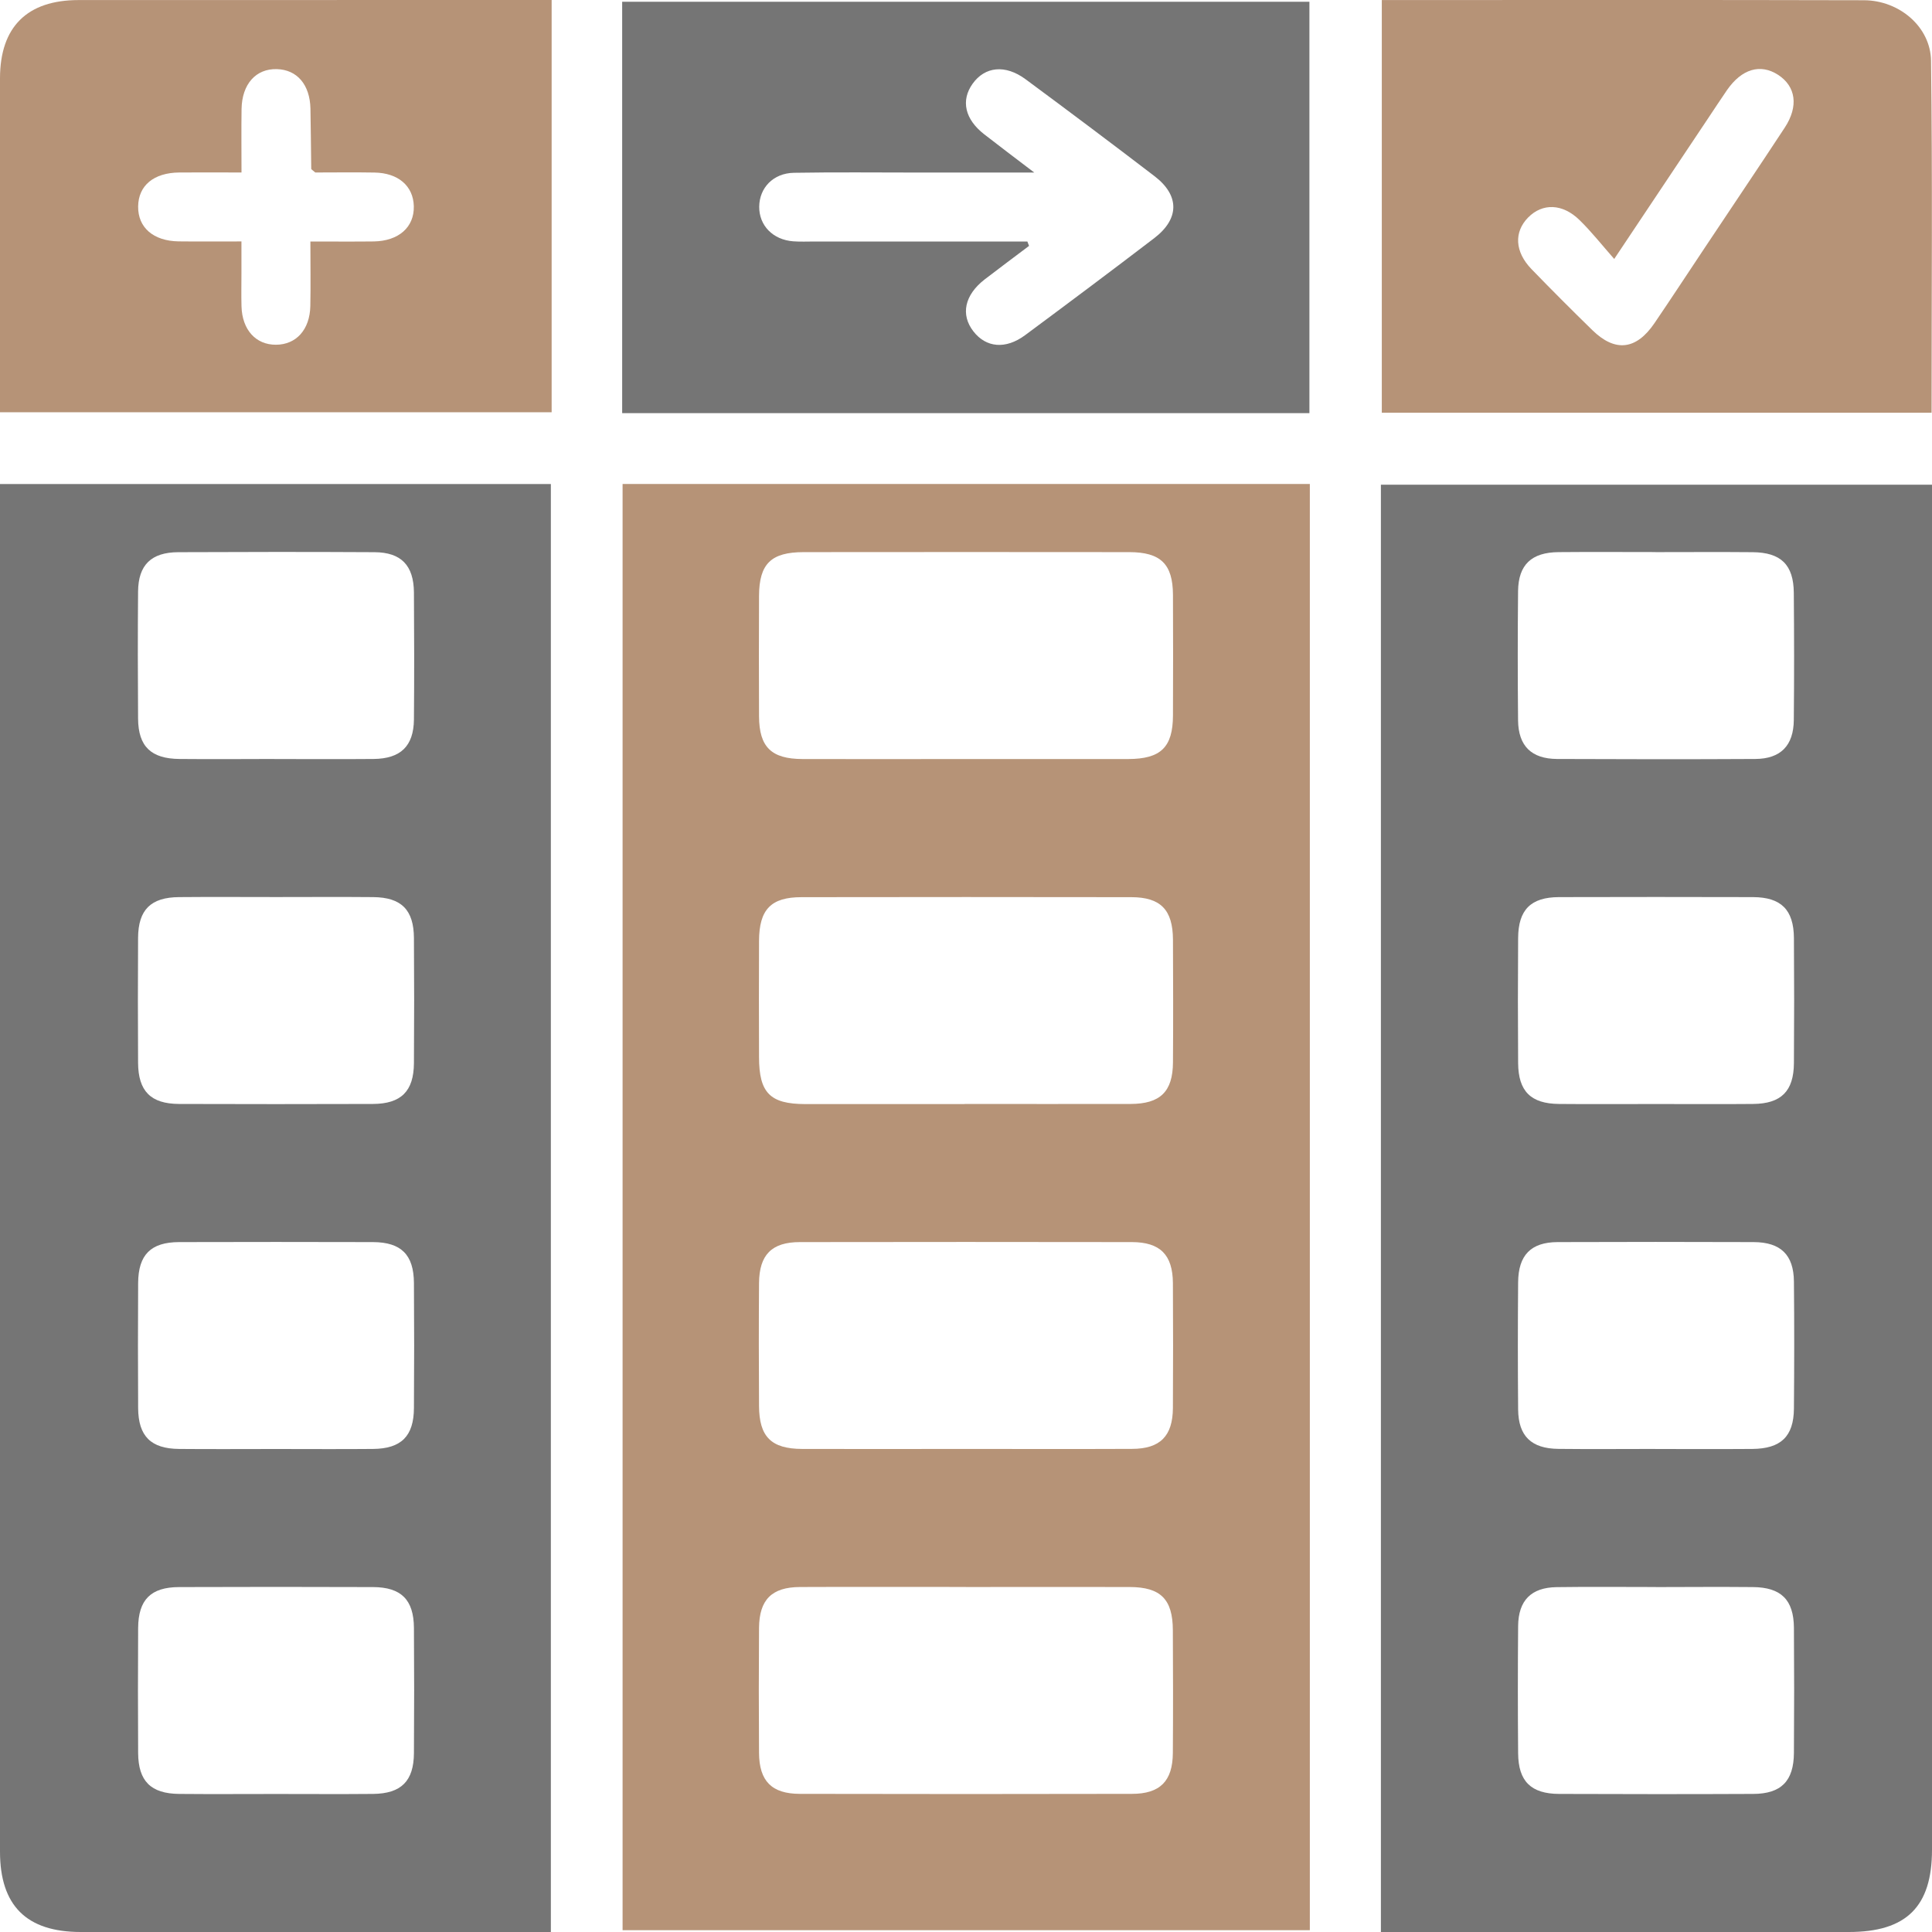
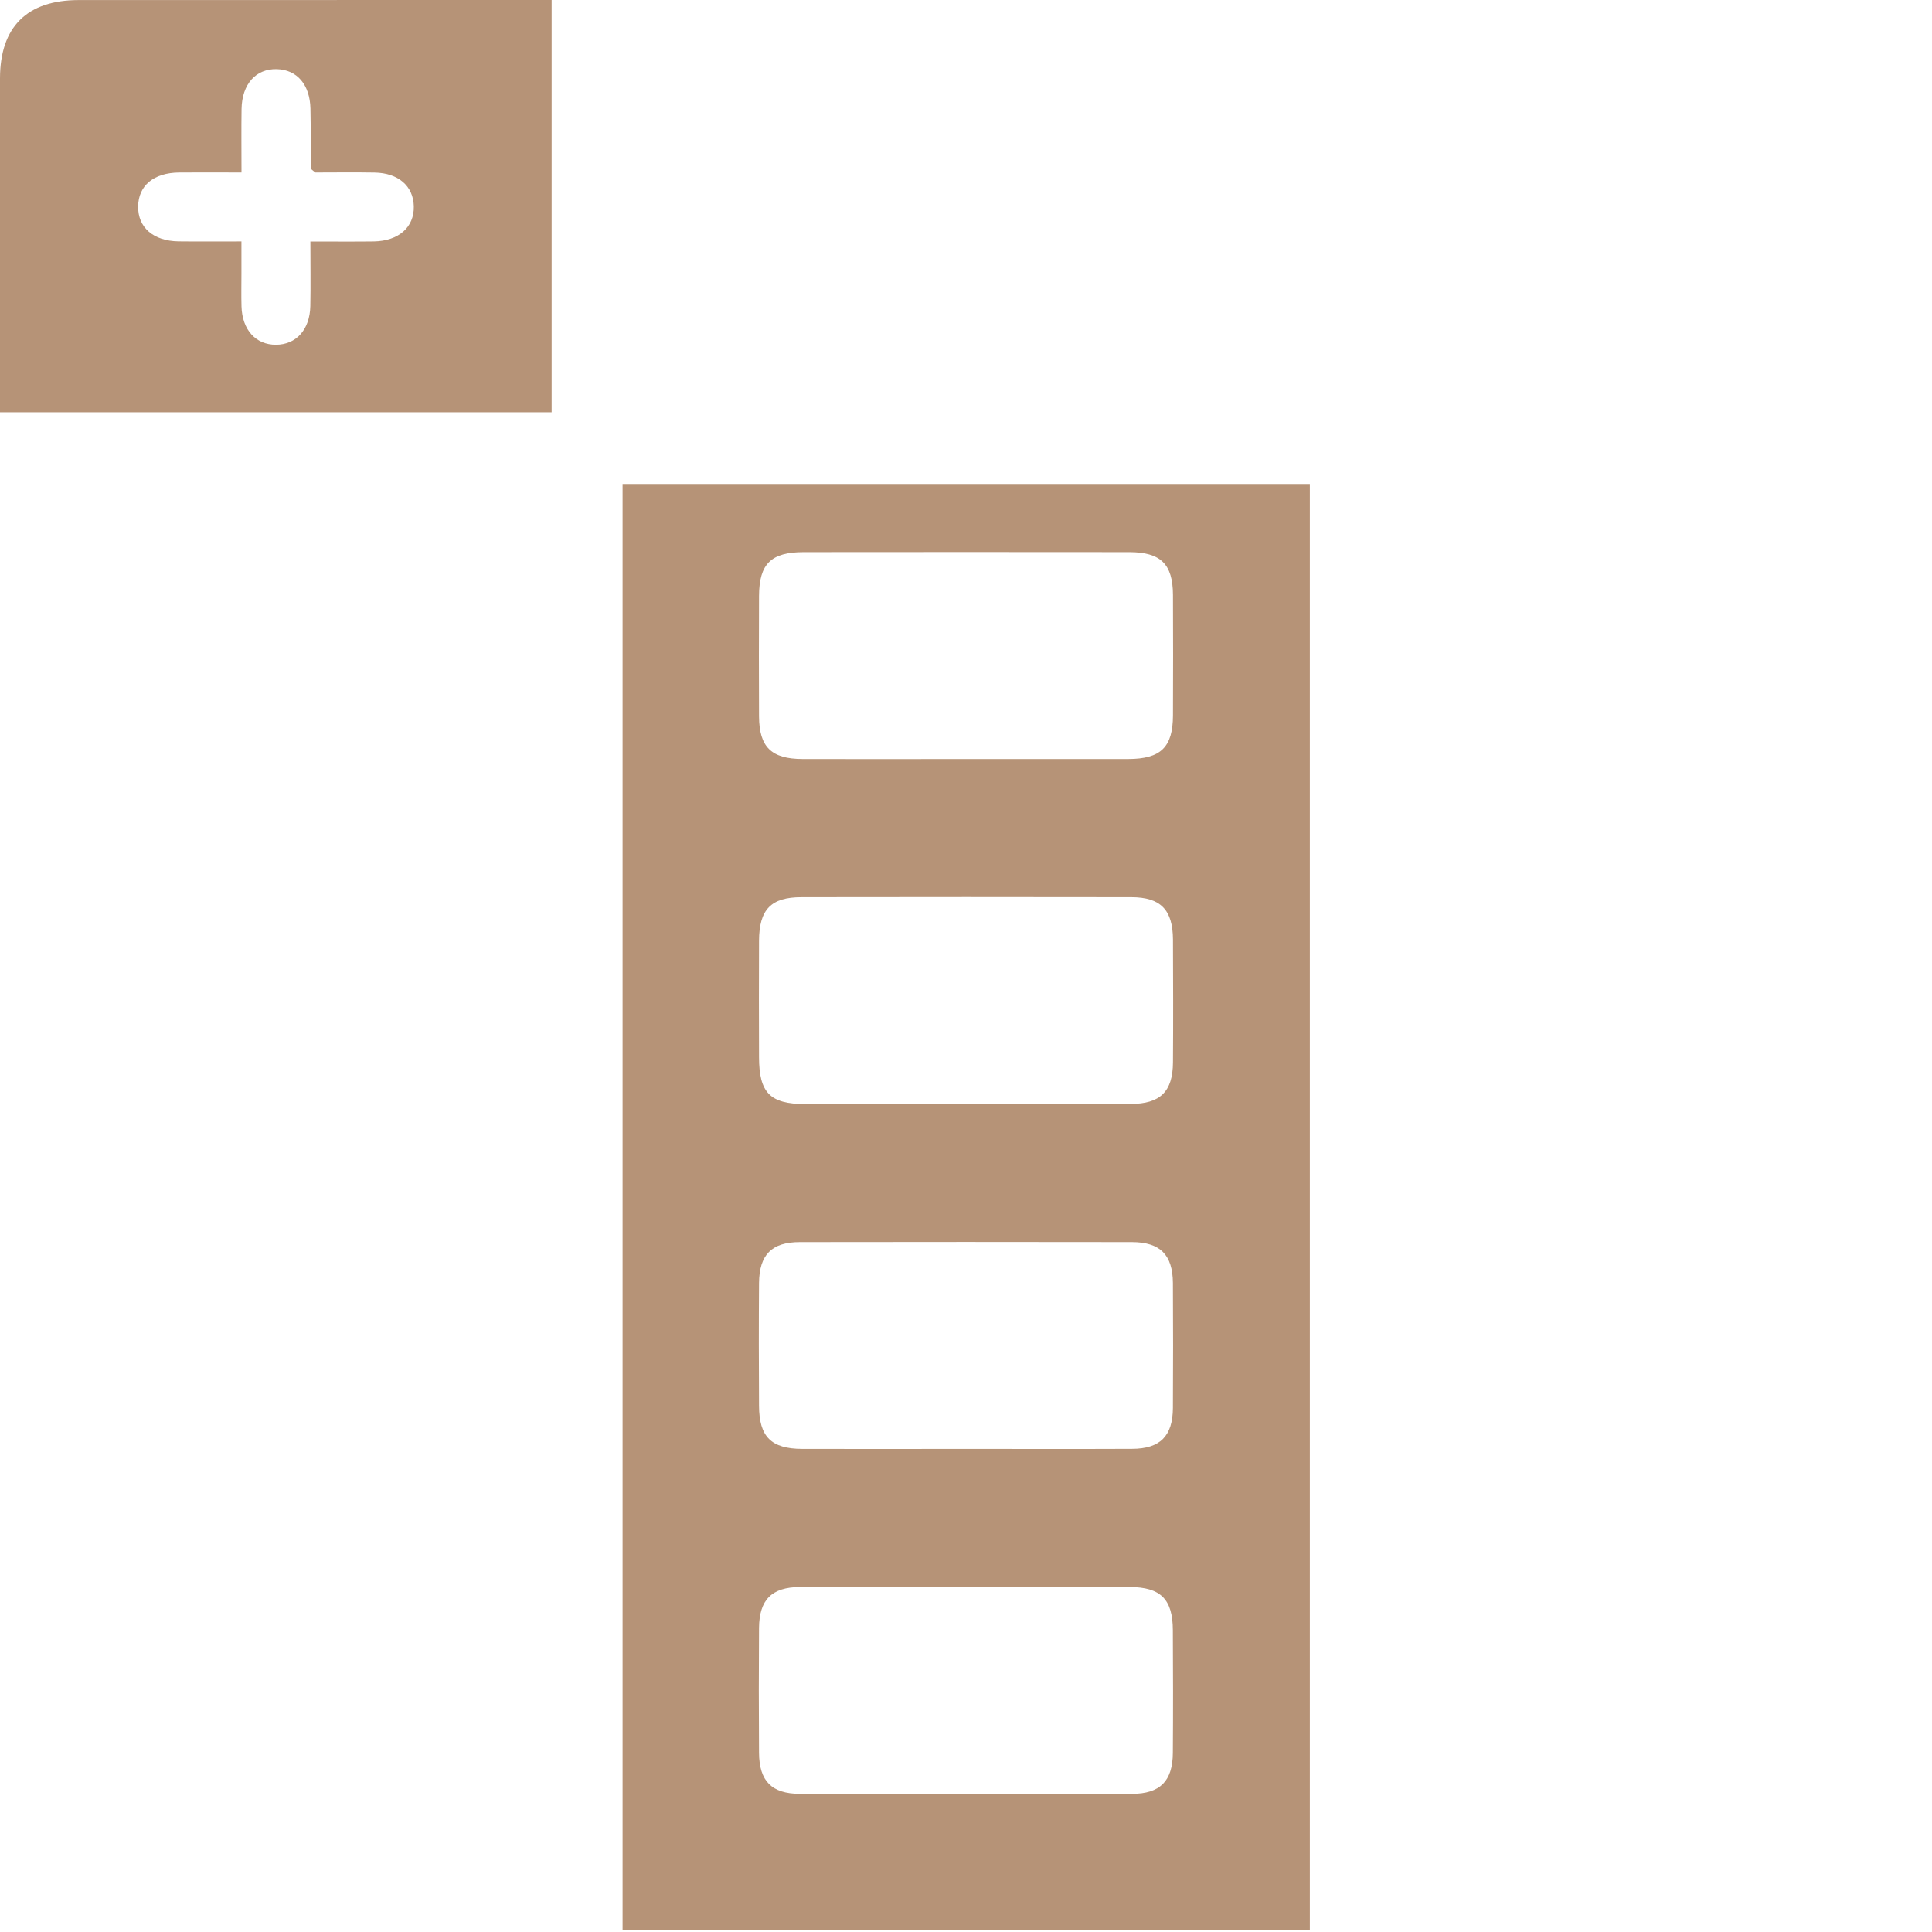
<svg xmlns="http://www.w3.org/2000/svg" width="32" height="32" viewBox="0 0 32 32" fill="none">
  <path d="M10.312 8.016H21.695V31.97H10.312V8.016ZM15.973 12.572C16.877 12.572 17.782 12.573 18.686 12.572C19.227 12.571 19.426 12.377 19.428 11.85C19.431 11.183 19.431 10.517 19.428 9.85C19.425 9.342 19.224 9.146 18.706 9.145C16.909 9.143 15.111 9.143 13.313 9.145C12.772 9.145 12.575 9.337 12.572 9.867C12.569 10.534 12.569 11.2 12.572 11.867C12.575 12.374 12.776 12.571 13.294 12.572C14.187 12.575 15.08 12.572 15.973 12.572ZM15.975 18.285C16.891 18.285 17.808 18.287 18.725 18.285C19.218 18.284 19.425 18.081 19.428 17.597C19.433 16.918 19.431 16.24 19.428 15.562C19.425 15.069 19.224 14.861 18.739 14.86C16.918 14.857 15.096 14.857 13.275 14.86C12.769 14.86 12.574 15.064 12.572 15.584C12.569 16.227 12.57 16.869 12.572 17.512C12.573 18.1 12.754 18.285 13.332 18.287C14.213 18.288 15.094 18.287 15.975 18.287V18.285ZM15.964 23.999C16.892 23.999 17.821 24.002 18.75 23.998C19.215 23.997 19.424 23.787 19.427 23.321C19.431 22.63 19.431 21.941 19.427 21.25C19.423 20.783 19.216 20.574 18.748 20.573C16.915 20.57 15.083 20.57 13.249 20.573C12.782 20.573 12.576 20.783 12.572 21.251C12.567 21.929 12.568 22.607 12.572 23.286C12.574 23.798 12.774 23.997 13.286 23.999C14.178 24.002 15.071 23.999 15.964 23.999ZM16 26.285C15.084 26.285 14.167 26.282 13.25 26.286C12.783 26.288 12.576 26.496 12.572 26.963C12.567 27.653 12.567 28.343 12.572 29.034C12.575 29.501 12.782 29.711 13.248 29.712C15.082 29.716 16.914 29.716 18.748 29.712C19.214 29.712 19.423 29.501 19.426 29.035C19.431 28.357 19.43 27.678 19.426 27C19.424 26.488 19.224 26.288 18.712 26.286C17.808 26.283 16.903 26.286 15.998 26.286L16 26.285Z" fill="#B69377" />
-   <path d="M0 8.017H9.124V32C8.994 32 8.879 32 8.763 32C6.288 32 3.814 32 1.338 32C0.439 32 3.16651e-10 31.563 3.16651e-10 30.668C0 23.244 0 15.818 0 8.394V8.017ZM4.546 12.572C5.094 12.572 5.641 12.576 6.189 12.571C6.636 12.566 6.851 12.358 6.856 11.918C6.862 11.216 6.861 10.514 6.856 9.812C6.852 9.363 6.644 9.149 6.203 9.146C5.119 9.14 4.037 9.141 2.953 9.146C2.505 9.148 2.291 9.357 2.287 9.797C2.281 10.5 2.282 11.202 2.287 11.904C2.291 12.365 2.502 12.567 2.975 12.571C3.499 12.576 4.022 12.572 4.546 12.571V12.572ZM4.574 14.858C4.038 14.858 3.503 14.854 2.967 14.859C2.498 14.862 2.29 15.068 2.287 15.533C2.283 16.224 2.283 16.914 2.287 17.604C2.29 18.073 2.497 18.282 2.963 18.285C4.034 18.289 5.105 18.288 6.176 18.285C6.644 18.283 6.853 18.074 6.856 17.609C6.861 16.918 6.861 16.229 6.856 15.538C6.854 15.069 6.647 14.863 6.181 14.859C5.646 14.854 5.11 14.858 4.574 14.858ZM4.572 24C5.108 24 5.643 24.004 6.179 23.999C6.645 23.995 6.854 23.788 6.856 23.321C6.861 22.63 6.861 21.941 6.856 21.25C6.853 20.783 6.646 20.575 6.178 20.573C5.107 20.57 4.036 20.57 2.965 20.573C2.497 20.575 2.291 20.783 2.288 21.251C2.284 21.942 2.284 22.631 2.288 23.322C2.291 23.788 2.499 23.995 2.966 23.999C3.501 24.004 4.037 24 4.573 24H4.572ZM4.572 29.714C5.108 29.714 5.643 29.718 6.179 29.713C6.645 29.708 6.854 29.501 6.856 29.035C6.861 28.344 6.861 27.654 6.856 26.964C6.853 26.497 6.646 26.289 6.178 26.287C5.107 26.283 4.036 26.283 2.965 26.287C2.497 26.289 2.291 26.497 2.288 26.965C2.284 27.655 2.284 28.345 2.288 29.036C2.291 29.502 2.499 29.708 2.966 29.713C3.501 29.718 4.037 29.714 4.573 29.714H4.572Z" fill="#757575" />
-   <path d="M22.872 32V8.028H32V8.398C32 15.811 32 23.224 32 30.637C32 31.581 31.576 32 30.622 32C28.171 32 25.72 32 23.269 32C23.151 32 23.032 32 22.873 32H22.872ZM27.424 9.144C26.888 9.144 26.353 9.14 25.817 9.145C25.366 9.148 25.149 9.354 25.144 9.791C25.137 10.504 25.137 11.219 25.144 11.933C25.149 12.354 25.364 12.568 25.789 12.571C26.884 12.576 27.979 12.577 29.074 12.571C29.494 12.568 29.707 12.349 29.711 11.926C29.718 11.223 29.717 10.521 29.711 9.819C29.707 9.355 29.499 9.15 29.029 9.146C28.494 9.141 27.958 9.145 27.422 9.145L27.424 9.144ZM27.429 18.286C27.965 18.286 28.5 18.29 29.036 18.285C29.502 18.281 29.71 18.074 29.713 17.607C29.718 16.916 29.718 16.227 29.713 15.536C29.709 15.069 29.502 14.861 29.035 14.859C27.964 14.856 26.893 14.856 25.821 14.859C25.354 14.861 25.148 15.069 25.145 15.537C25.14 16.227 25.14 16.917 25.145 17.608C25.148 18.075 25.356 18.281 25.822 18.285C26.358 18.29 26.894 18.286 27.43 18.286H27.429ZM27.417 24C27.953 24 28.488 24.003 29.025 23.999C29.497 23.995 29.709 23.792 29.713 23.332C29.719 22.63 29.72 21.928 29.713 21.226C29.709 20.785 29.495 20.575 29.047 20.573C27.964 20.569 26.881 20.569 25.798 20.573C25.356 20.575 25.149 20.79 25.145 21.238C25.139 21.94 25.139 22.643 25.145 23.345C25.149 23.786 25.363 23.993 25.811 23.998C26.346 24.004 26.882 23.999 27.418 23.999L27.417 24ZM27.425 26.286C26.877 26.286 26.33 26.28 25.782 26.288C25.362 26.294 25.149 26.508 25.145 26.932C25.139 27.634 25.139 28.336 25.145 29.039C25.148 29.503 25.357 29.711 25.825 29.713C26.896 29.717 27.968 29.718 29.039 29.713C29.503 29.711 29.71 29.5 29.713 29.032C29.718 28.341 29.718 27.651 29.713 26.961C29.709 26.496 29.5 26.291 29.032 26.287C28.497 26.282 27.961 26.286 27.425 26.287V26.286Z" fill="#757575" />
-   <path d="M21.688 6.843H10.305V0.029H21.688V6.842V6.843ZM17.017 4.001L17.044 4.073C16.799 4.258 16.552 4.441 16.308 4.629C15.976 4.887 15.907 5.212 16.123 5.489C16.333 5.759 16.655 5.79 16.977 5.553C17.693 5.022 18.407 4.488 19.116 3.946C19.537 3.625 19.54 3.238 19.124 2.919C18.416 2.377 17.703 1.842 16.986 1.312C16.65 1.064 16.312 1.101 16.108 1.389C15.912 1.665 15.982 1.975 16.3 2.223C16.547 2.416 16.798 2.604 17.131 2.858C16.42 2.858 15.818 2.858 15.217 2.858C14.527 2.858 13.838 2.85 13.148 2.862C12.807 2.869 12.578 3.111 12.575 3.423C12.572 3.734 12.8 3.971 13.138 3.997C13.256 4.006 13.375 4 13.494 4C14.669 4 15.844 4 17.018 4L17.017 4.001Z" fill="#757575" />
-   <path d="M22.887 0.001C25.569 0.001 28.221 -0.003 30.873 0.004C31.456 0.006 31.976 0.442 31.984 1.007C32.009 2.942 31.993 4.878 31.993 6.836H22.887V0.001ZM26.737 4.29C26.526 4.05 26.357 3.835 26.163 3.646C25.881 3.369 25.548 3.361 25.31 3.603C25.074 3.844 25.089 4.17 25.366 4.457C25.697 4.799 26.033 5.135 26.374 5.468C26.752 5.837 27.101 5.798 27.405 5.35C27.686 4.937 27.959 4.519 28.236 4.104C28.677 3.44 29.124 2.78 29.561 2.114C29.794 1.759 29.745 1.43 29.45 1.239C29.157 1.05 28.848 1.141 28.604 1.493C28.502 1.64 28.406 1.79 28.306 1.938C27.799 2.697 27.291 3.458 26.736 4.29H26.737Z" fill="#B69377" />
  <path d="M9.137 0V6.828H0C0 6.729 0 6.616 0 6.503C0 4.767 -0.001 3.03 0 1.294C0.002 0.445 0.449 0.001 1.303 0.001C3.788 0 6.274 0 8.76 0C8.875 0 8.992 0 9.137 0ZM5.143 4C5.527 4 5.859 4.003 6.191 3.999C6.604 3.992 6.862 3.763 6.854 3.416C6.846 3.082 6.598 2.864 6.202 2.858C5.861 2.852 5.519 2.857 5.222 2.857C5.171 2.813 5.155 2.805 5.155 2.796C5.15 2.463 5.149 2.131 5.142 1.799C5.133 1.401 4.92 1.154 4.586 1.145C4.239 1.135 4.008 1.392 4.001 1.805C3.996 2.146 4 2.487 4 2.857C3.63 2.857 3.3 2.854 2.969 2.857C2.545 2.861 2.292 3.074 2.288 3.42C2.284 3.768 2.539 3.991 2.956 3.998C3.297 4.002 3.637 3.999 3.999 3.999C3.999 4.208 3.999 4.373 3.999 4.539C3.999 4.717 3.995 4.895 4 5.074C4.011 5.464 4.238 5.712 4.572 5.71C4.907 5.708 5.132 5.46 5.14 5.068C5.147 4.726 5.141 4.383 5.141 3.999L5.143 4Z" fill="#B69377" />
</svg>